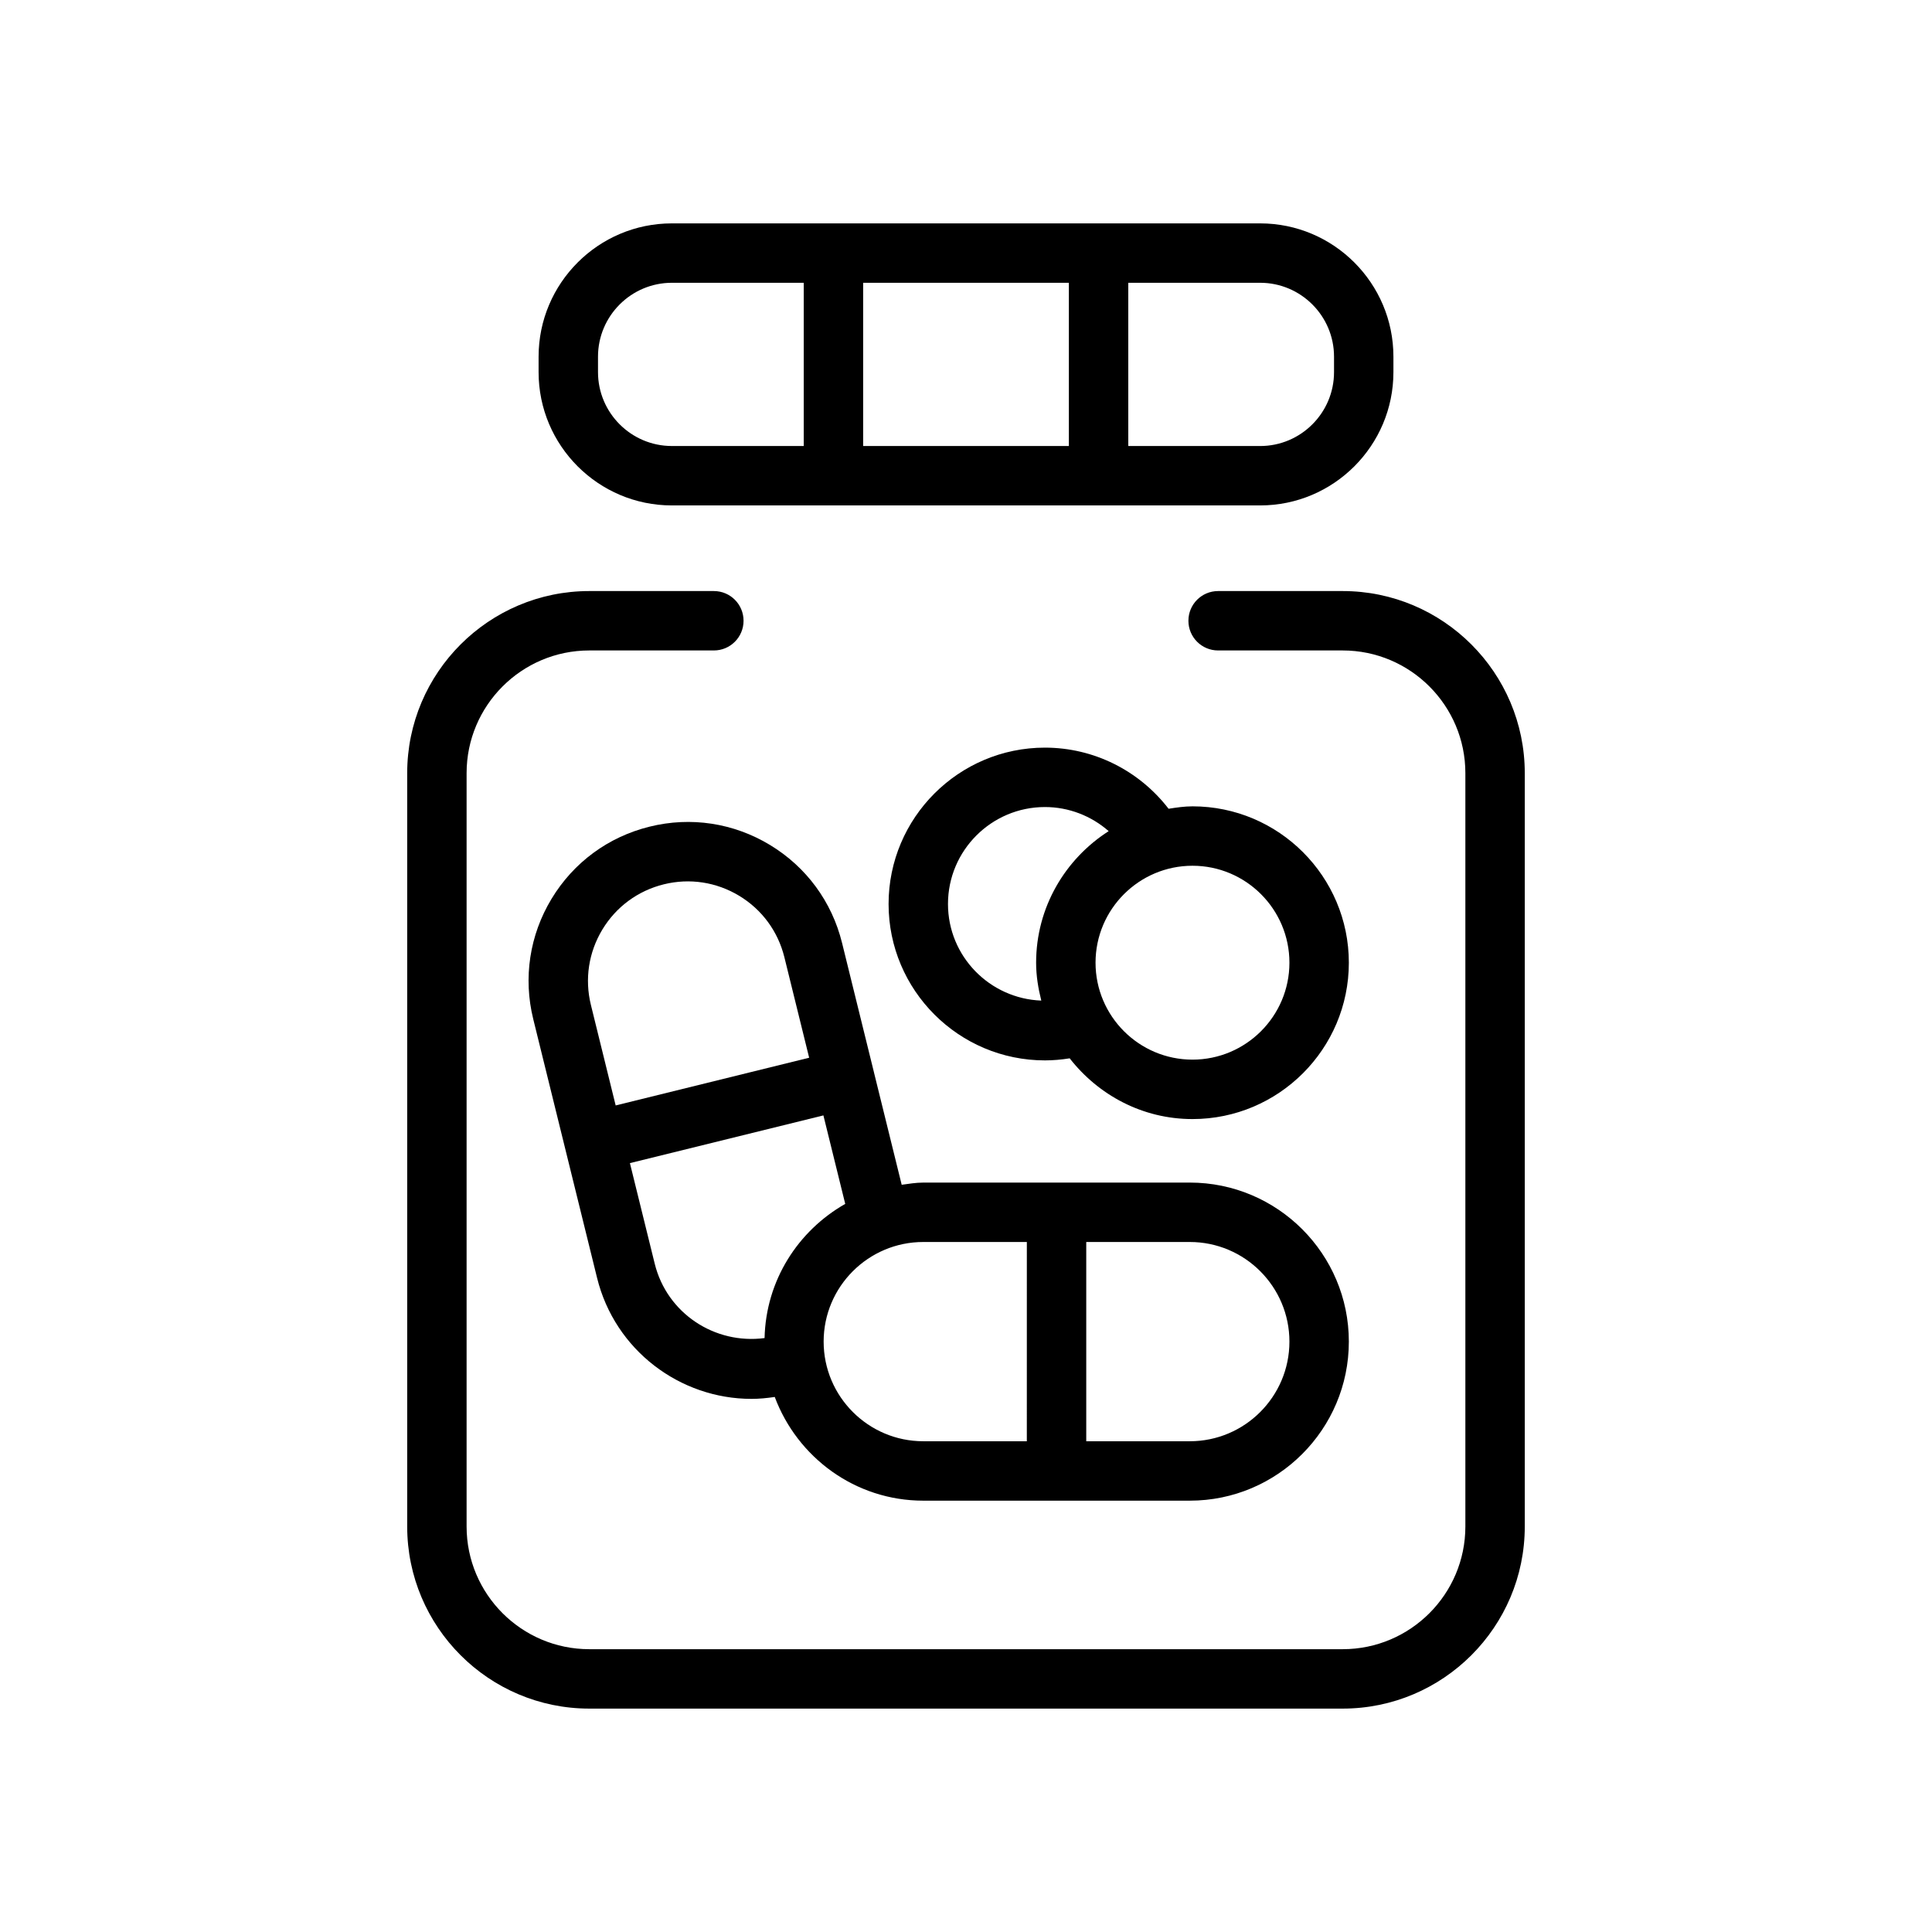
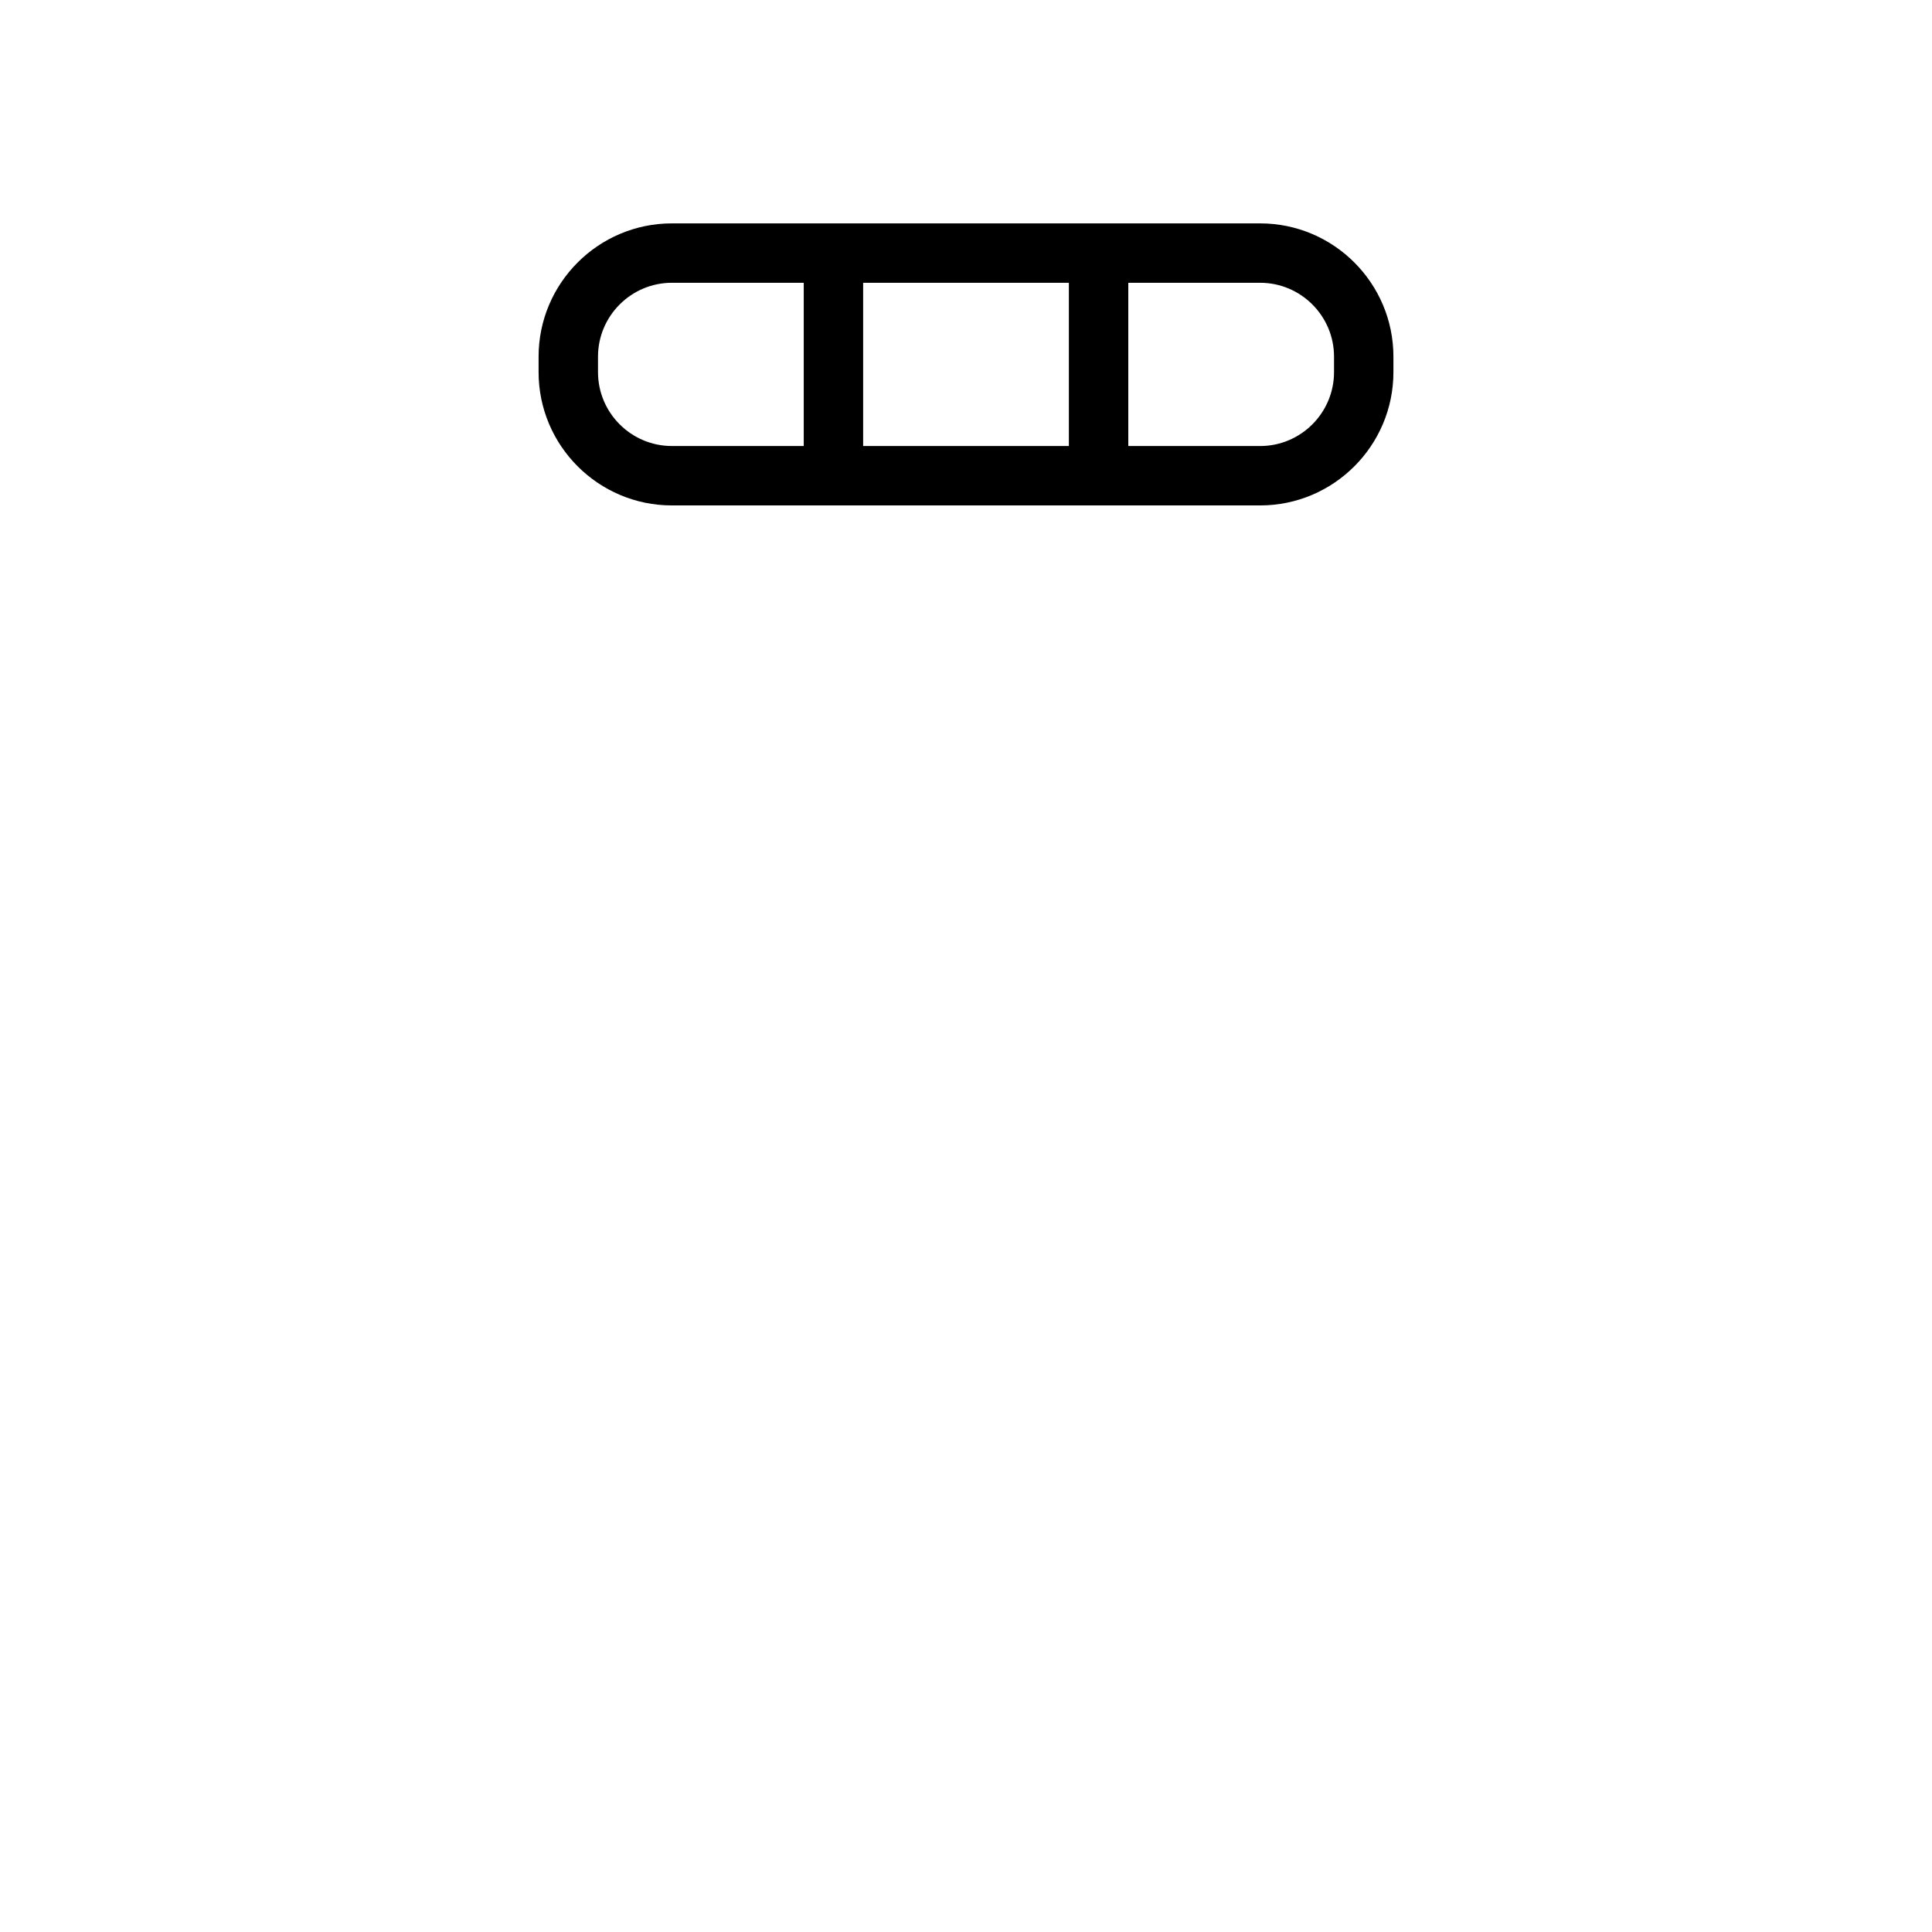
<svg xmlns="http://www.w3.org/2000/svg" fill="#000000" width="800px" height="800px" version="1.1" viewBox="144 144 512 512">
  <g>
    <path d="m513.27 242.62v-4.098c0-19.48-15.844-35.324-35.324-35.324h-155.89c-19.48 0-35.324 15.844-35.324 35.324v4.098c0 19.48 15.844 35.324 35.324 35.324h155.89c19.48 0 35.324-15.844 35.324-35.324zm-156.27 19.578h-34.941c-10.793 0-19.582-8.785-19.582-19.582v-4.098c0-10.789 8.789-19.578 19.582-19.578h34.941zm70.262 0h-54.52v-43.258h54.52zm15.746-43.258h34.941c10.793 0 19.582 8.785 19.582 19.582v4.098c0 10.793-8.785 19.582-19.582 19.582h-34.941z" />
-     <path d="m548.08 548.54v-199.65c0-26.605-21.648-48.254-48.254-48.254h-33.012c-4.352 0-7.871 3.519-7.871 7.871 0 4.352 3.519 7.871 7.871 7.871h33.012c17.926 0 32.512 14.582 32.512 32.512v199.65c0 17.93-14.582 32.512-32.512 32.512h-199.66c-17.926 0-32.512-14.582-32.512-32.512v-199.65c0-17.926 14.582-32.512 32.512-32.512h33.012c4.352 0 7.871-3.519 7.871-7.871 0-4.352-3.519-7.871-7.871-7.871h-33.012c-26.605 0-48.254 21.648-48.254 48.254v199.65c0 26.609 21.648 48.258 48.254 48.258h199.66c26.605 0 48.254-21.648 48.254-48.258z" />
-     <path d="m460.02 357.69c-2.168 0-4.254 0.316-6.332 0.641-7.828-10.156-19.859-16.199-32.766-16.199-22.848 0-41.438 18.59-41.438 41.438 0 22.855 18.59 41.445 41.438 41.445 2.207 0 4.394-0.199 6.555-0.547 7.59 9.723 19.281 16.098 32.543 16.098 22.848 0 41.438-18.59 41.438-41.438-0.004-22.852-18.59-41.438-41.438-41.438zm-41.438 41.434c0 3.481 0.559 6.809 1.371 10.043-13.715-0.52-24.727-11.766-24.727-25.602 0-14.168 11.523-25.691 25.691-25.691 6.305 0 12.266 2.332 16.895 6.387-11.523 7.367-19.23 20.199-19.23 34.863zm41.438 25.691c-14.168 0-25.691-11.523-25.691-25.691 0-14.168 11.523-25.691 25.691-25.691 14.168 0 25.691 11.523 25.691 25.691 0 14.168-11.523 25.691-25.691 25.691z" />
-     <path d="m375.61 428.18-8.453-34.281c-2.691-10.934-9.48-20.156-19.117-25.984-9.625-5.812-20.941-7.559-31.887-4.844-10.934 2.691-20.156 9.48-25.984 19.117-5.82 9.633-7.551 20.957-4.852 31.887l16.914 68.582c4.734 19.188 21.992 32.059 40.922 32.059 2.043 0 4.102-0.203 6.164-0.508 5.981 16 21.301 27.484 39.363 27.484h70.633c23.238 0 42.145-18.91 42.145-42.152 0-23.238-18.902-42.145-42.145-42.145l-70.633 0.004c-1.961 0-3.832 0.32-5.723 0.578l-7.348-29.785v-0.004-0.008zm-75.016-17.867c-1.684-6.848-0.605-13.938 3.043-19.98 3.652-6.035 9.426-10.285 16.273-11.977 6.856-1.699 13.945-0.605 19.98 3.035 6.035 3.644 10.285 9.426 11.977 16.273l6.57 26.645-51.277 12.645zm46.027 88.289c-13.191 1.742-25.859-6.531-29.113-19.711l-6.574-26.652 51.277-12.645 5.785 23.453c-12.488 7.106-21.031 20.27-21.375 35.555zm85.246-25.461h27.445c14.559 0 26.398 11.84 26.398 26.398 0 14.562-11.84 26.406-26.398 26.406h-27.445zm-43.188 0h27.445l-0.004 52.805h-27.441c-14.559 0-26.406-11.848-26.406-26.406 0-14.559 11.844-26.398 26.406-26.398z" />
  </g>
</svg>